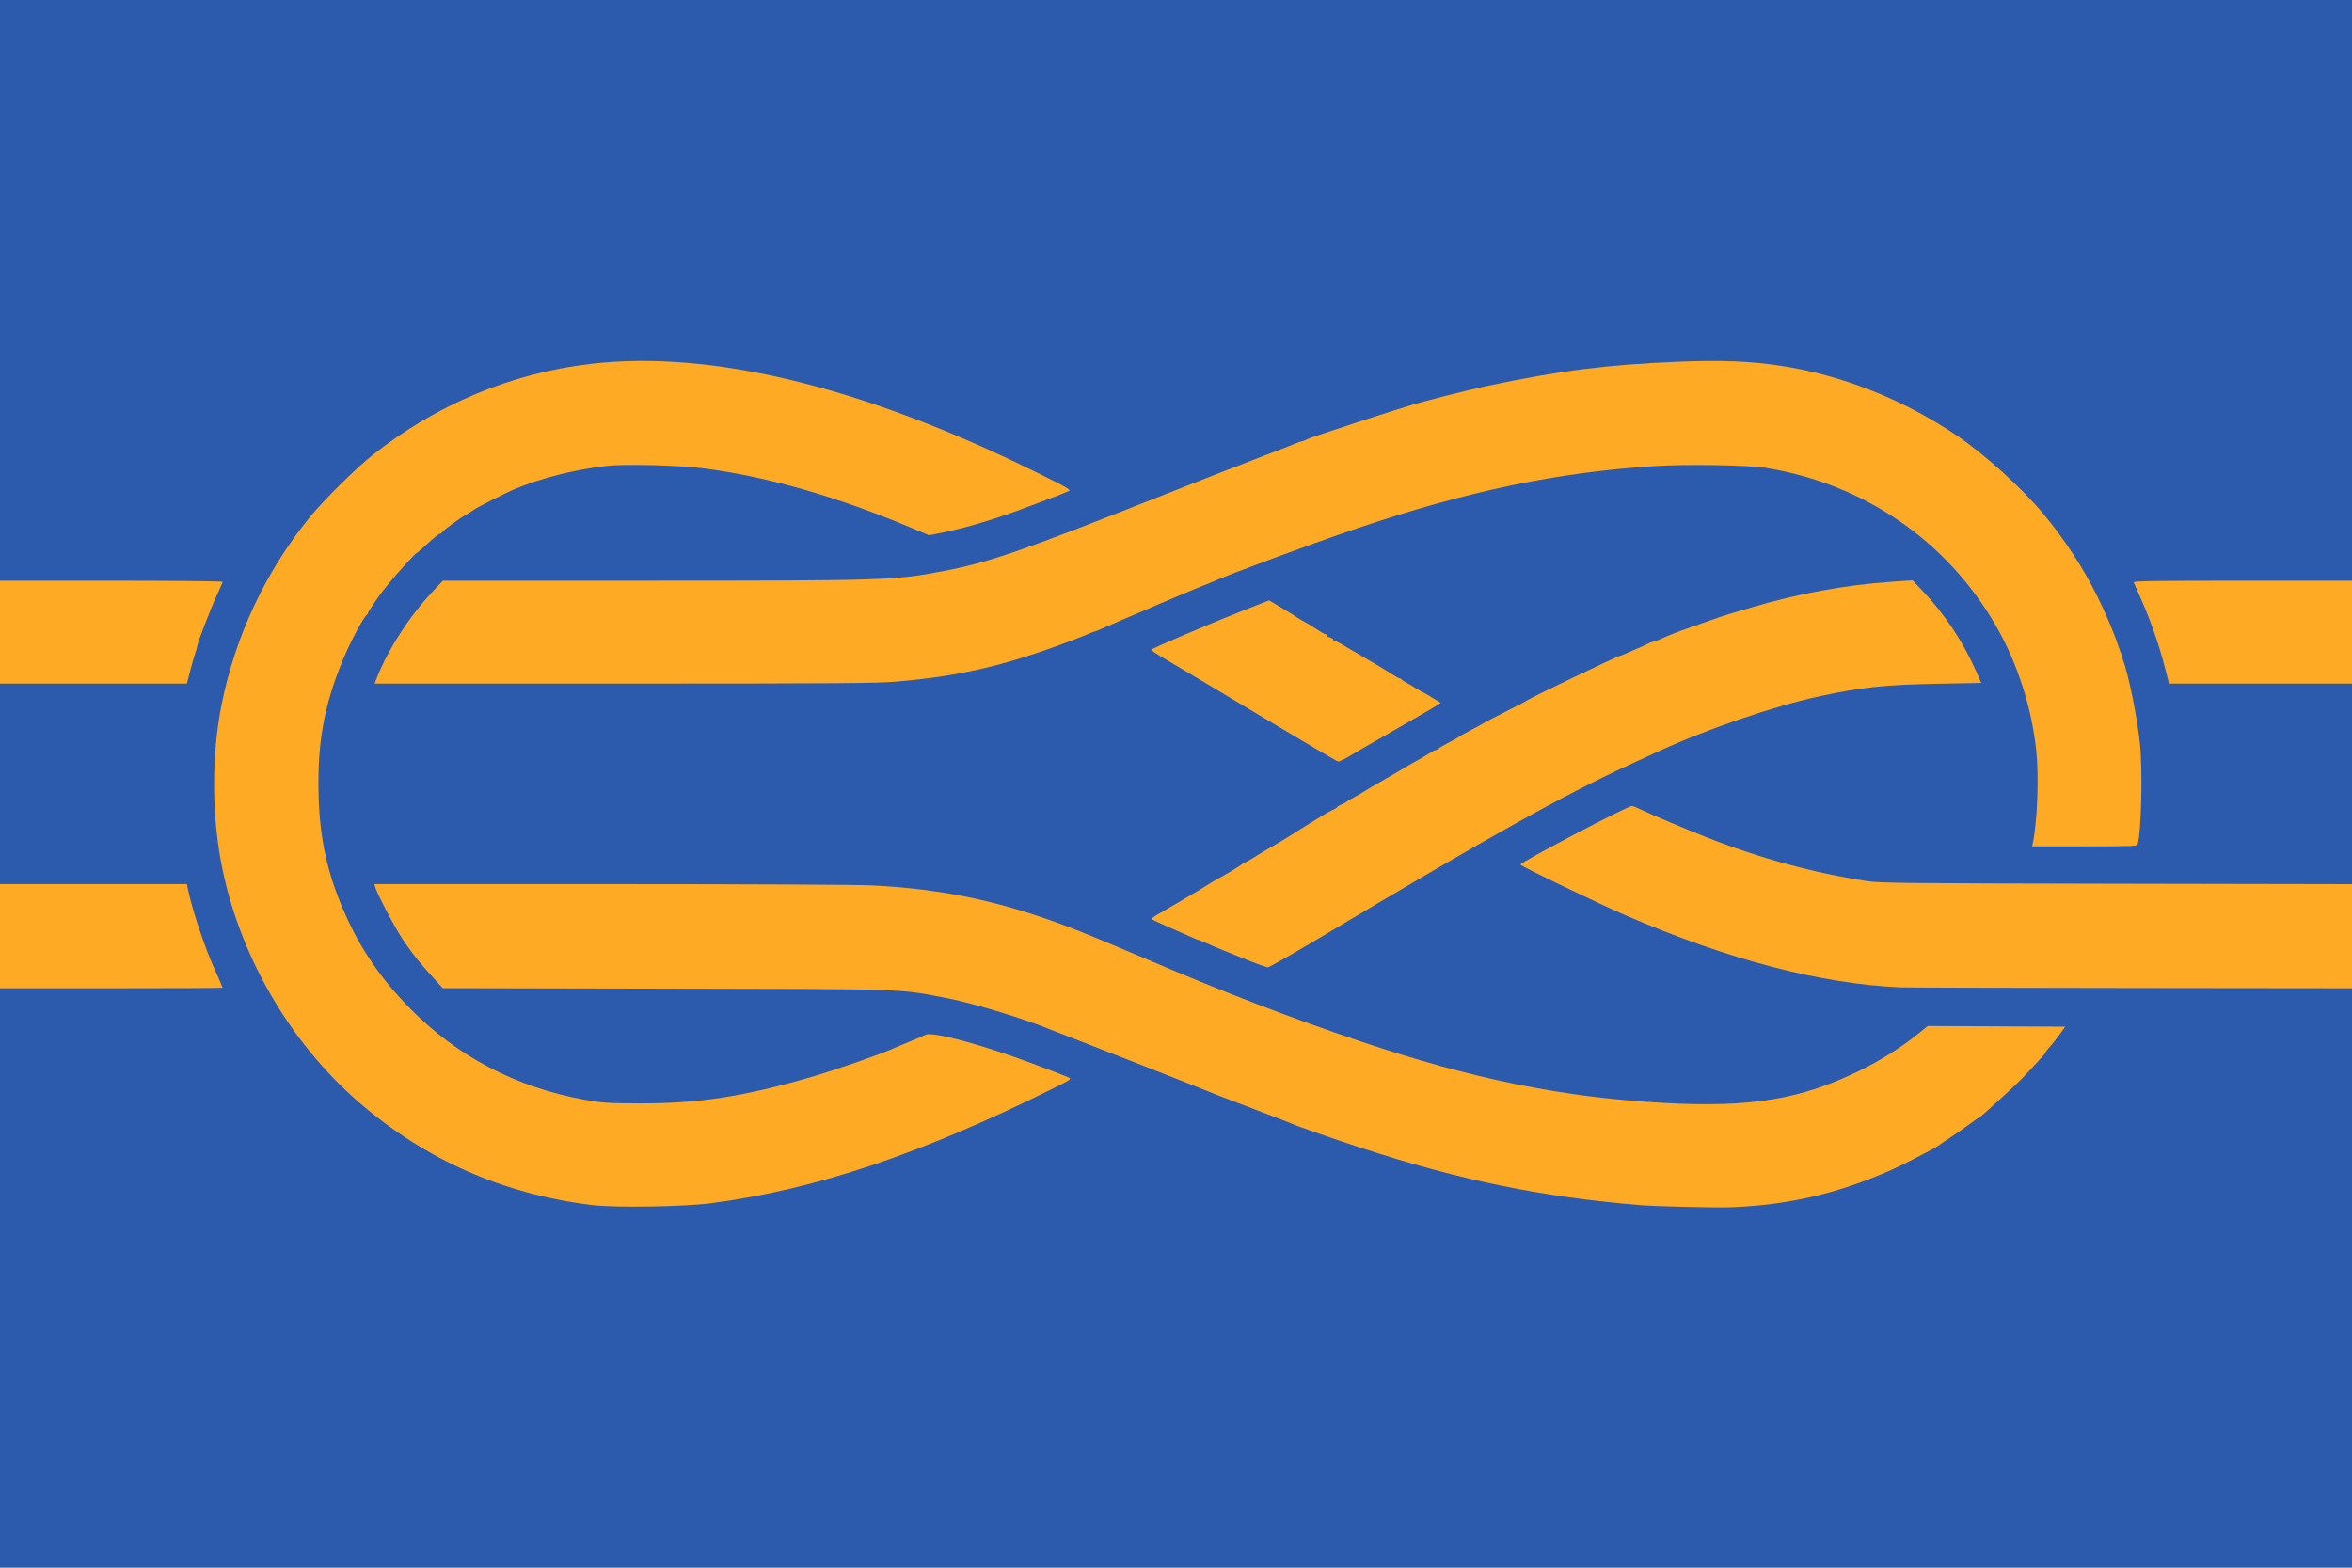
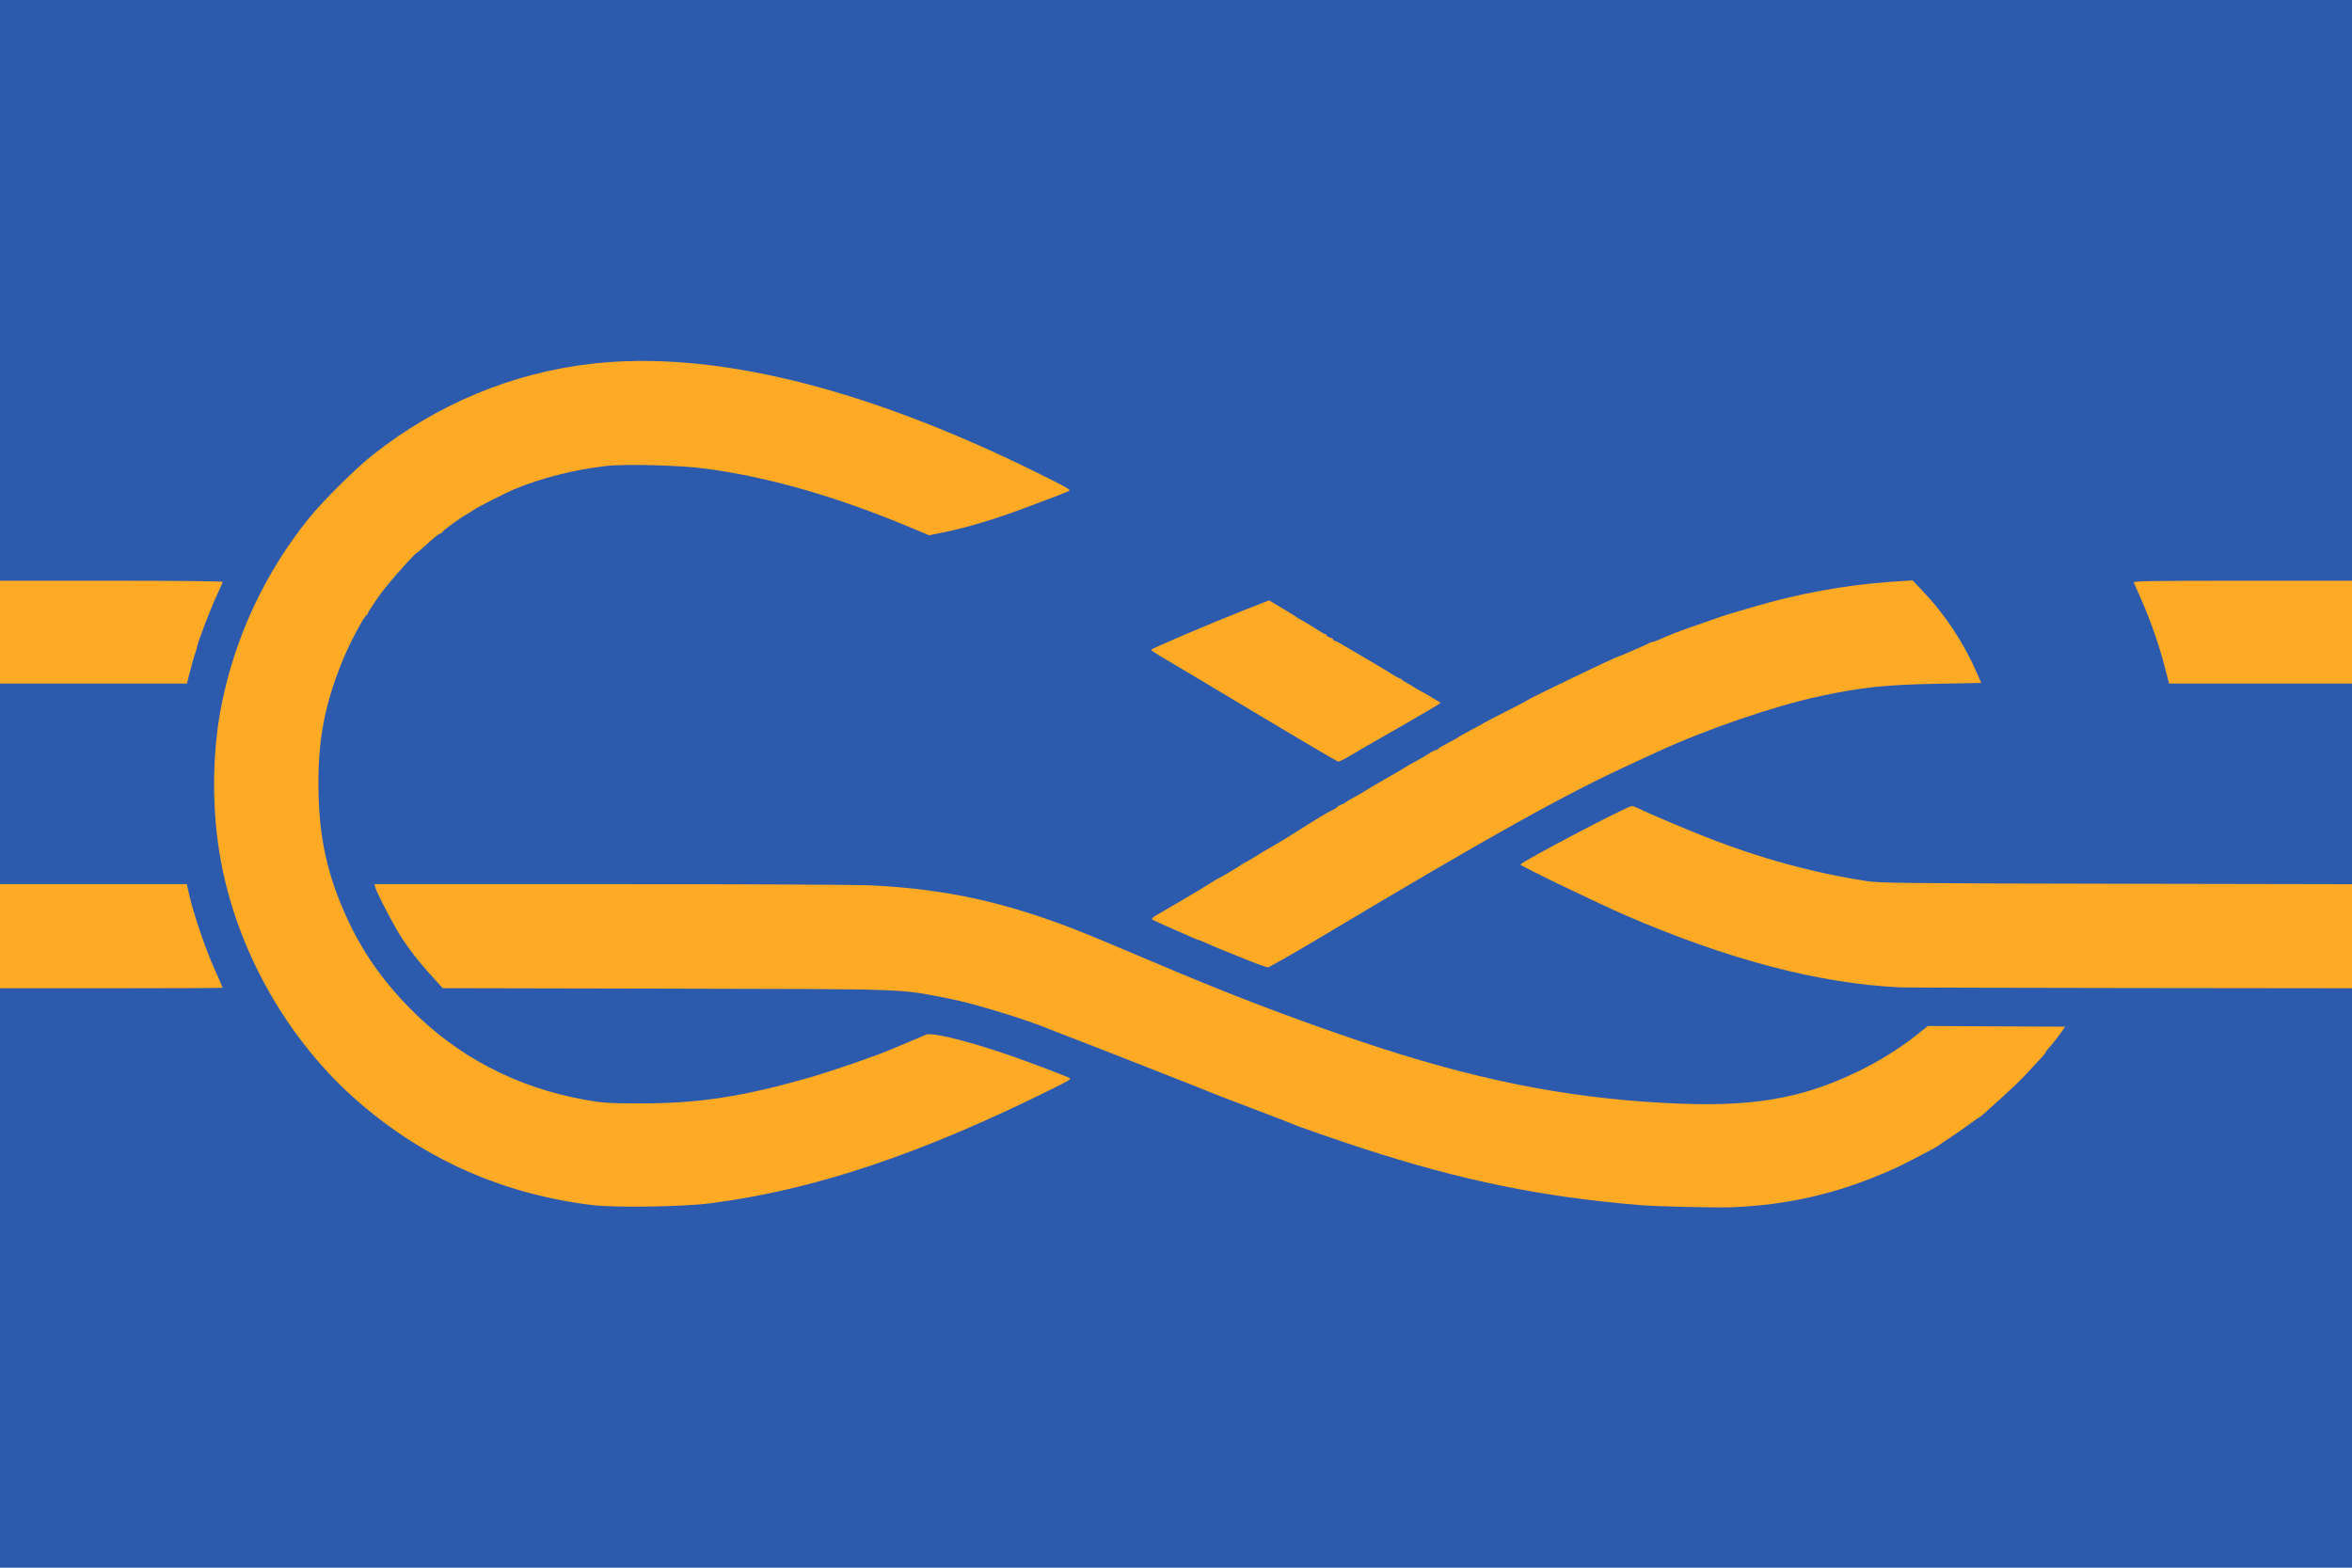
<svg xmlns="http://www.w3.org/2000/svg" version="1.0" width="450" height="300" id="Layer_1" xml:space="preserve">
  <defs id="defs1772" />
  <rect width="450" height="300" x="0" y="0" style="fill:#2c5bae" id="rect3986" />
  <path d="M 135.966,230.262 C 155.918,227.672 176.386,220.795 201.718,208.171 C 204.917,206.577 205.034,206.492 204.444,206.189 C 204.105,206.016 200.949,204.798 197.431,203.484 C 187.744,199.866 178.432,197.364 177.104,198.023 C 176.781,198.183 175.39,198.776 174.012,199.34 C 172.634,199.904 171.168,200.517 170.754,200.702 C 168.155,201.866 159.788,204.772 155.22,206.098 C 142.294,209.85 133.621,211.185 122.397,211.15 C 116.259,211.132 115.295,211.07 111.999,210.48 C 98.793,208.12 87.41,202.158 78.289,192.823 C 72.926,187.335 69.113,181.786 66.131,175.13 C 62.684,167.438 61.167,160.689 60.952,152.092 C 60.706,142.244 61.951,135.231 65.489,126.541 C 66.906,123.06 69.655,117.877 70.205,117.65 C 70.316,117.604 70.406,117.453 70.406,117.314 C 70.406,117.08 72.946,113.346 73.53,112.722 C 73.672,112.569 74.127,112.011 74.541,111.481 C 75.642,110.067 79.438,105.899 79.634,105.887 C 79.727,105.881 80.704,105.041 81.807,104.02 C 82.909,102.999 83.947,102.163 84.112,102.162 C 84.277,102.161 84.503,102.016 84.613,101.84 C 84.885,101.406 87.779,99.283 89.184,98.486 C 89.812,98.13 90.495,97.699 90.702,97.528 C 91.151,97.155 96.869,94.258 98.469,93.592 C 103.536,91.484 109.661,89.929 115.826,89.186 C 119.468,88.747 130.142,89.024 135.05,89.686 C 147.19,91.322 160.027,95.011 174.175,100.93 L 177.768,102.433 L 180.4,101.903 C 185.069,100.962 190.887,99.199 196.812,96.928 C 199.017,96.083 201.16,95.277 201.573,95.138 C 201.986,94.998 202.675,94.729 203.104,94.54 C 203.532,94.351 204.152,94.095 204.482,93.971 C 205.005,93.774 204.226,93.323 198.316,90.403 C 165.119,74.001 136.081,66.932 113.001,69.634 C 97.884,71.403 83.589,77.366 71.409,86.982 C 68.058,89.628 61.843,95.786 59.112,99.166 C 50.725,109.55 44.992,121.802 42.379,134.925 C 40.539,144.171 40.489,155.118 42.245,164.701 C 45.453,182.208 55.187,199.26 68.608,210.883 C 81.406,221.967 96.319,228.54 113.377,230.616 C 117.698,231.141 130.771,230.937 135.966,230.262 z " style="fill:#ffaa24;fill-opacity:1" id="path3962" />
  <path d="M 337.375,230.585 C 345.441,229.704 352.778,227.764 360.551,224.457 C 363.034,223.401 364.561,222.644 369.822,219.858 C 370.304,219.603 370.755,219.333 370.824,219.26 C 370.893,219.186 371.908,218.495 373.079,217.725 C 374.25,216.955 375.975,215.754 376.911,215.056 C 377.848,214.358 378.667,213.787 378.731,213.787 C 378.796,213.787 379.27,213.408 379.785,212.945 C 385.065,208.197 386.508,206.83 388.238,204.935 C 389.34,203.728 390.496,202.474 390.806,202.148 C 391.116,201.822 391.37,201.476 391.371,201.38 C 391.372,201.283 391.746,200.799 392.204,200.304 C 392.661,199.809 393.506,198.743 394.082,197.937 L 395.128,196.47 L 381.983,196.406 L 368.838,196.341 L 366.851,197.936 C 363.65,200.506 359.692,202.988 355.665,204.95 C 344.5,210.391 334.918,211.966 318.445,211.068 C 298.984,210.008 281.728,206.507 260.203,199.251 C 246.795,194.731 234.411,189.975 219.738,183.708 C 214.433,181.442 208.231,178.861 205.958,177.973 C 192.2,172.6 180.955,170.146 166.843,169.437 C 164.052,169.297 142.762,169.191 116.805,169.189 L 71.625,169.186 L 71.788,169.747 C 72.184,171.112 75.536,177.503 77.014,179.708 C 78.87,182.477 80.197,184.149 82.844,187.055 L 84.709,189.101 L 127.481,189.19 C 174.922,189.288 171.626,189.172 181.545,191.087 C 186.269,191.999 196.631,195.169 201.072,197.062 C 201.347,197.18 202.926,197.791 204.58,198.422 C 208.922,200.077 231.812,209.073 232.893,209.55 C 233.168,209.672 236.382,210.902 240.033,212.285 C 243.685,213.667 246.899,214.907 247.174,215.039 C 248.116,215.489 255.25,217.977 260.611,219.724 C 279.639,225.925 295,229.065 313.948,230.628 C 316.841,230.867 327.441,231.12 330.986,231.036 C 332.57,230.998 335.445,230.795 337.375,230.585 z " style="fill:#ffaa24;fill-opacity:1" id="path3958" />
  <path d="M 253.483,178.874 C 285.359,159.834 299.216,152.109 312.194,146.139 C 313.916,145.346 316.129,144.326 317.11,143.872 C 326.464,139.545 339.535,135.071 348.274,133.205 C 356.228,131.506 360.695,131.037 370.747,130.847 L 379.064,130.689 L 378.218,128.754 C 375.663,122.913 372.1,117.533 367.811,113.039 L 365.918,111.055 L 361.67,111.35 C 352.976,111.953 343.667,113.669 335.12,116.244 C 333.879,116.618 332.357,117.065 331.737,117.239 C 330.318,117.636 328.301,118.315 323.849,119.897 C 320.333,121.146 319.86,121.33 317.646,122.313 C 316.993,122.603 316.334,122.841 316.181,122.841 C 316.029,122.841 315.605,123.003 315.239,123.201 C 314.873,123.399 314.179,123.722 313.697,123.918 C 313.215,124.115 312.169,124.569 311.373,124.929 C 310.576,125.288 309.847,125.581 309.751,125.581 C 309.375,125.581 292.381,133.749 292.149,134.041 C 292.08,134.127 290.276,135.076 288.14,136.149 C 286.004,137.223 284.142,138.191 284.003,138.301 C 283.863,138.411 282.736,139.031 281.497,139.678 C 280.259,140.325 279.189,140.926 279.12,141.013 C 279.051,141.101 278.149,141.608 277.116,142.139 C 276.082,142.671 275.199,143.199 275.153,143.314 C 275.107,143.428 274.926,143.522 274.75,143.522 C 274.574,143.522 274.014,143.802 273.505,144.146 C 272.997,144.489 271.825,145.175 270.902,145.67 C 269.979,146.165 268.941,146.761 268.597,146.995 C 268.252,147.229 266.73,148.121 265.214,148.976 C 263.698,149.832 261.951,150.857 261.331,151.254 C 260.711,151.652 259.639,152.276 258.95,152.641 C 258.261,153.006 257.641,153.38 257.572,153.473 C 257.503,153.565 257.081,153.789 256.633,153.969 C 256.185,154.149 255.818,154.37 255.818,154.461 C 255.818,154.551 255.508,154.759 255.129,154.924 C 254.107,155.367 252.99,156.042 246.335,160.236 C 245.556,160.727 244.412,161.411 243.792,161.755 C 242.786,162.314 240.781,163.518 239.401,164.391 C 239.129,164.564 238.624,164.842 238.28,165.009 C 237.935,165.177 237.597,165.379 237.528,165.458 C 237.369,165.641 233.539,167.94 233.393,167.94 C 233.333,167.94 232.518,168.417 231.582,168.999 C 230.646,169.582 229.656,170.194 229.382,170.361 C 228.395,170.961 222.345,174.512 221.286,175.113 C 220.69,175.451 220.295,175.817 220.409,175.925 C 220.522,176.034 222.194,176.811 224.123,177.651 C 226.052,178.491 227.986,179.341 228.42,179.539 C 228.855,179.738 229.285,179.9 229.376,179.9 C 229.467,179.9 230.126,180.169 230.841,180.497 C 231.556,180.825 233.043,181.455 234.145,181.897 C 235.248,182.338 236.432,182.817 236.776,182.961 C 239.24,183.988 242.232,185.097 242.583,185.113 C 242.815,185.124 247.719,182.316 253.483,178.874 z " style="fill:#ffaa24;fill-opacity:1" id="path3954" />
-   <path d="M 409.004,161.524 C 409.69,159.202 409.955,147.672 409.442,142.472 C 408.951,137.492 407.259,129.098 406.176,126.265 C 406.032,125.889 405.982,125.581 406.064,125.581 C 406.147,125.581 406.102,125.441 405.965,125.27 C 405.829,125.099 405.574,124.51 405.4,123.962 C 404.59,121.416 403.002,117.628 401.271,114.12 C 398.625,108.752 395.059,103.291 391.022,98.422 C 386.928,93.483 379.942,87.137 374.582,83.488 C 364.347,76.52 352.565,71.818 340.821,70.014 C 334.936,69.11 329.306,68.886 321.027,69.227 C 307.357,69.791 298.477,70.919 284.382,73.884 C 280.834,74.631 271.121,77.113 269.349,77.726 C 269.004,77.846 267.707,78.25 266.467,78.625 C 264.599,79.19 258.785,81.091 251.559,83.501 C 250.801,83.753 249.985,84.074 249.746,84.214 C 249.507,84.354 249.185,84.468 249.032,84.468 C 248.879,84.468 248.398,84.63 247.964,84.827 C 247.53,85.025 244.525,86.193 241.286,87.423 C 238.048,88.653 229.535,91.979 222.369,94.813 C 194.843,105.701 189.26,107.624 180.15,109.353 C 171.181,111.056 169.046,111.124 124.49,111.127 L 84.74,111.13 L 82.811,113.169 C 78.45,117.78 74.299,124.172 72.155,129.581 L 71.667,130.814 L 119.457,130.813 C 160.409,130.811 167.874,130.756 171.631,130.428 C 183.231,129.413 191.364,127.581 202.826,123.4 C 204.893,122.646 207.179,121.764 207.907,121.438 C 208.634,121.113 209.318,120.847 209.426,120.847 C 209.534,120.847 210.066,120.641 210.609,120.388 C 211.151,120.136 213.005,119.334 214.727,118.607 C 216.45,117.881 218.31,117.085 218.861,116.839 C 220.876,115.94 230.541,111.877 230.664,111.877 C 230.733,111.877 231.314,111.64 231.955,111.35 C 235.158,109.898 251.098,104 259.577,101.129 C 280.692,93.979 297.886,90.378 316.579,89.191 C 322.66,88.805 334.564,89 337.876,89.54 C 356.679,92.606 372.557,103.53 381.931,119.85 C 385.997,126.929 388.76,135.534 389.602,143.735 C 390.111,148.7 389.808,157.009 388.966,161.15 L 388.802,161.96 L 398.838,161.96 C 408.181,161.96 408.884,161.93 409.004,161.524 z " style="fill:#ffaa24;fill-opacity:1" id="path3950" />
  <path d="M 258.292,144.637 C 259.343,144.017 260.372,143.406 260.579,143.278 C 260.786,143.151 264.251,141.163 268.28,138.861 C 272.309,136.559 275.607,134.611 275.609,134.531 C 275.611,134.452 275.302,134.232 274.923,134.044 C 274.544,133.855 274.065,133.572 273.859,133.415 C 273.652,133.258 272.863,132.805 272.105,132.409 C 271.347,132.014 270.67,131.625 270.601,131.545 C 270.532,131.465 269.969,131.128 269.349,130.795 C 268.728,130.463 268.183,130.107 268.138,130.004 C 268.092,129.901 267.942,129.817 267.804,129.817 C 267.667,129.817 266.971,129.439 266.259,128.977 C 265.547,128.515 264.214,127.702 263.298,127.171 C 260.903,125.781 260.085,125.3 258.912,124.591 C 256.709,123.26 255.496,122.591 255.286,122.591 C 255.165,122.591 255.067,122.491 255.067,122.369 C 255.067,122.247 254.785,122.077 254.44,121.991 C 254.096,121.905 253.814,121.724 253.814,121.59 C 253.814,121.456 253.695,121.346 253.55,121.346 C 253.404,121.346 252.643,120.916 251.858,120.391 C 251.074,119.866 249.924,119.166 249.304,118.834 C 248.684,118.502 248.12,118.168 248.051,118.09 C 247.982,118.013 246.773,117.261 245.363,116.419 L 242.801,114.888 L 238.348,116.635 C 231.755,119.222 220.239,124.134 220.239,124.36 C 220.239,124.467 221.552,125.319 223.157,126.252 C 224.762,127.185 232.739,131.947 240.884,136.835 C 249.029,141.722 255.848,145.731 256.037,145.743 C 256.227,145.754 257.241,145.257 258.292,144.637 z " style="fill:#ffaa24;fill-opacity:1" id="path3946" />
  <path d="M 42.595,189.026 C 42.595,188.942 41.858,187.241 40.962,185.257 C 39.302,181.584 37.02,174.841 36.176,171.117 L 35.738,169.186 L 17.869,169.186 L -5.1331007e-008,169.186 L -5.1331007e-008,179.153 L -5.1331007e-008,189.12 L 21.297,189.12 C 33.011,189.12 42.595,189.077 42.595,189.026 z " style="fill:#ffaa24;fill-opacity:1" id="path3944" />
  <path d="M 450,179.159 L 450,169.199 L 404.962,169.116 C 364.131,169.042 359.667,168.994 357.169,168.611 C 346.889,167.035 336.709,164.247 326.35,160.169 C 322.529,158.665 315.758,155.802 314.063,154.975 C 313.231,154.568 312.412,154.236 312.244,154.236 C 311.37,154.236 290.896,164.996 290.896,165.455 C 290.896,165.718 305.988,172.993 311.192,175.238 C 330.744,183.675 348.164,188.236 363.558,188.948 C 364.454,188.99 384.27,189.045 407.593,189.072 L 450,189.12 L 450,179.159 z " style="fill:#ffaa24;fill-opacity:1" id="path3942" />
  <path d="M 36.452,128.135 C 36.835,126.662 37.262,125.177 37.4,124.834 C 37.538,124.491 37.682,123.987 37.719,123.713 C 37.835,122.87 40.335,116.372 41.497,113.896 C 42.101,112.609 42.595,111.459 42.595,111.342 C 42.595,111.225 33.011,111.13 21.297,111.13 L -5.1331007e-008,111.13 L -5.1331007e-008,120.972 L -5.1331007e-008,130.814 L 17.877,130.814 L 35.754,130.814 L 36.452,128.135 z " style="fill:#ffaa24;fill-opacity:1" id="path3940" />
  <path d="M 450,120.972 L 450,111.13 L 429.052,111.13 C 412.389,111.13 408.131,111.193 408.238,111.441 C 408.311,111.612 409.001,113.185 409.771,114.935 C 411.504,118.876 413.098,123.474 414.175,127.637 L 414.997,130.814 L 432.498,130.814 L 450,130.814 L 450,120.972 z " style="fill:#ffaa24;fill-opacity:1" id="path3928" />
</svg>